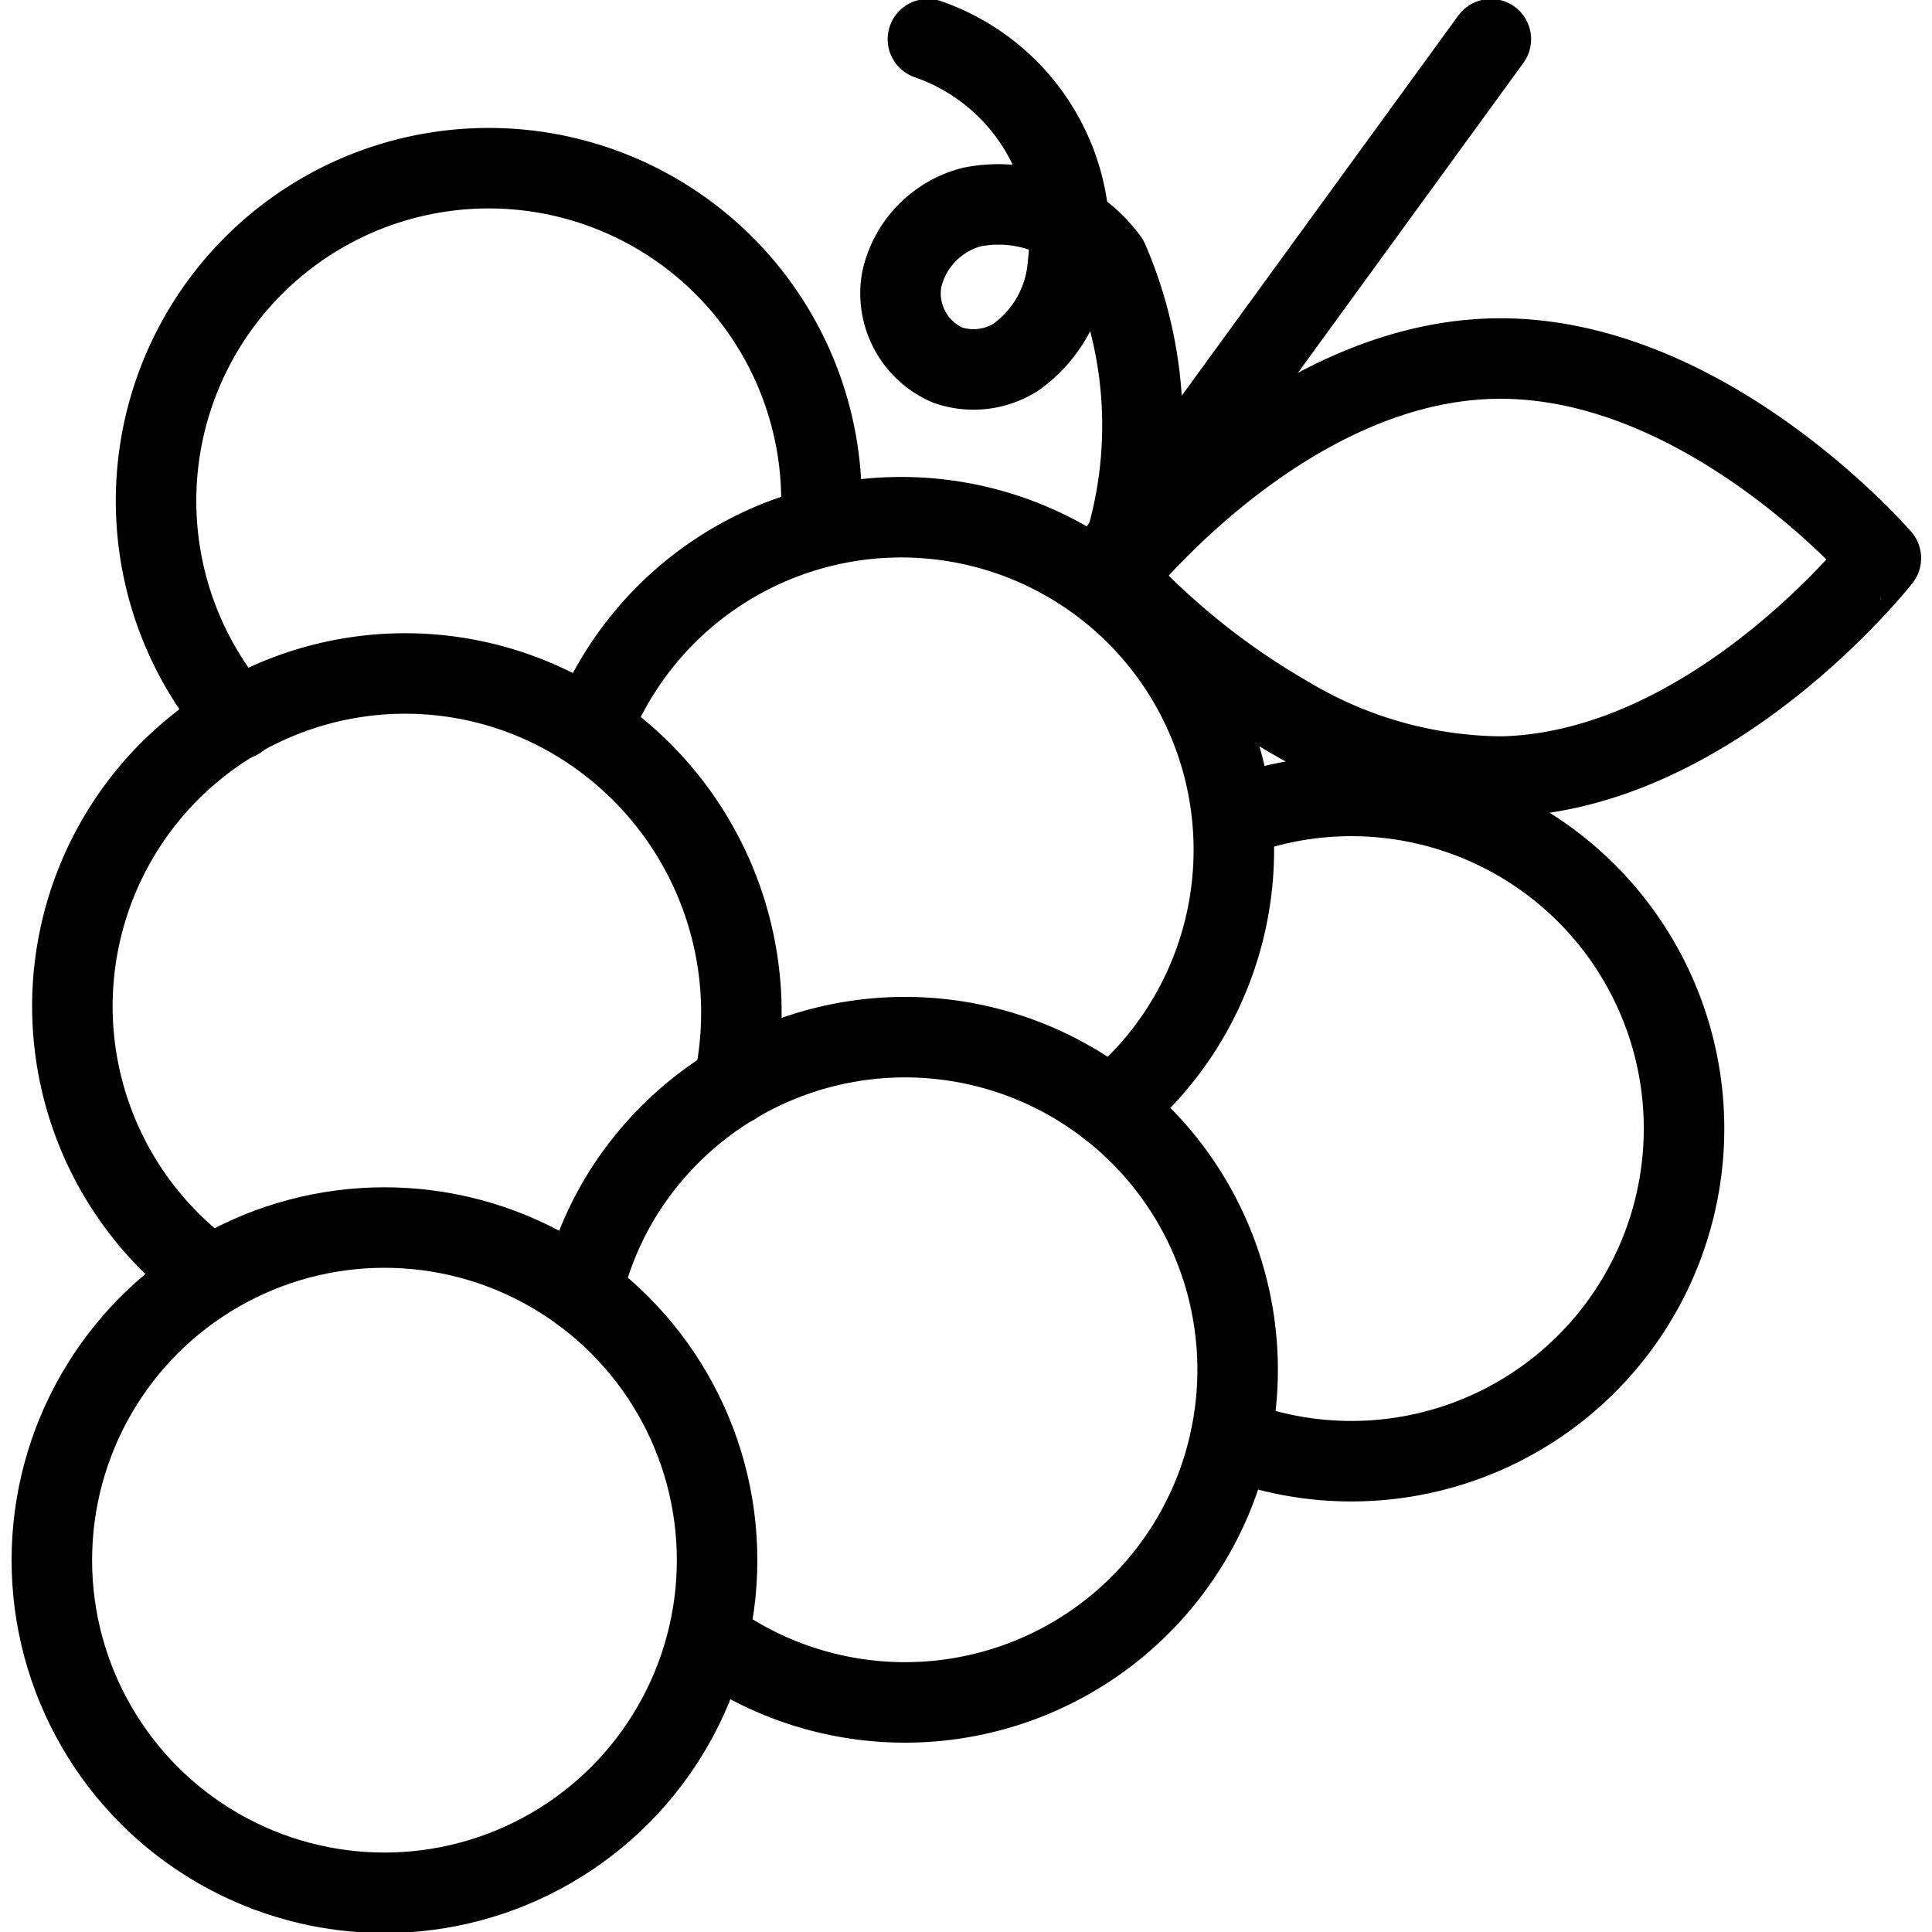
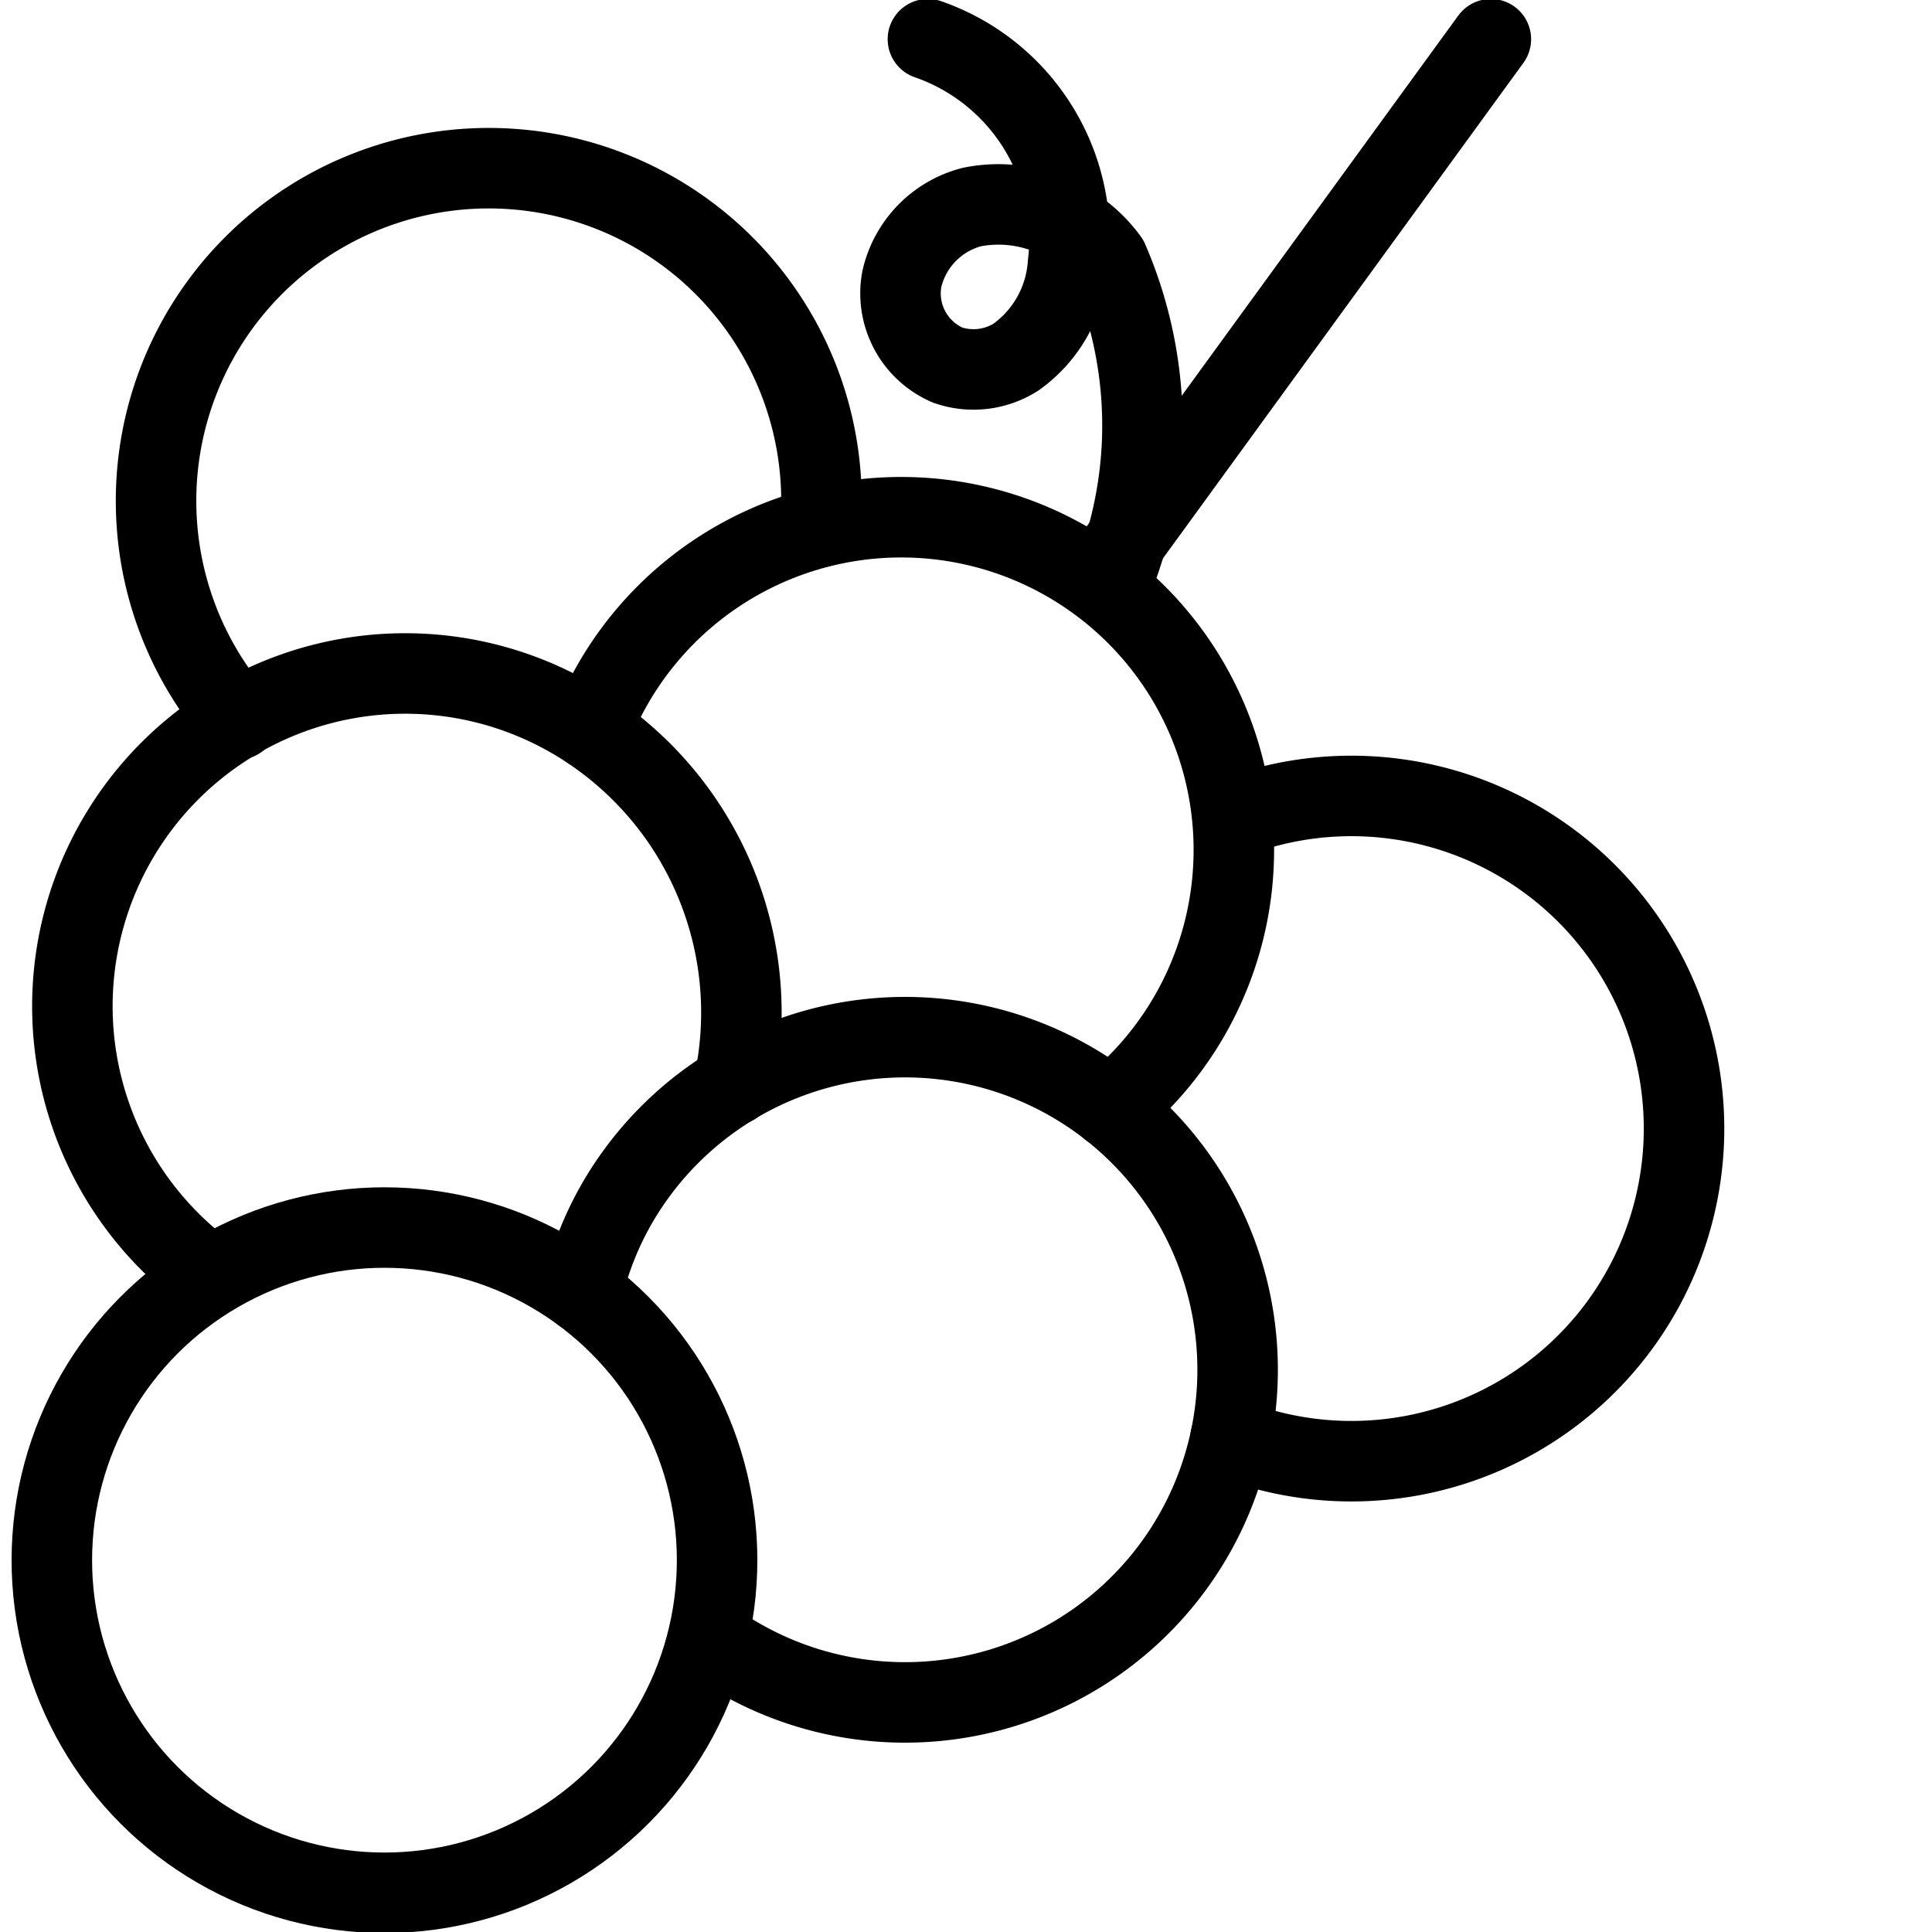
<svg xmlns="http://www.w3.org/2000/svg" viewBox="0 0 24 24">
  <g transform="matrix(1,0,0,1,0,0)">
    <defs>
      <style>.a{fill:none;stroke:#000000;stroke-linecap:round;stroke-linejoin:round;}</style>
    </defs>
    <path class="a" d="M15.312,10.16a4.132,4.132,0,1,1-.026,7.709" />
    <path class="a" d="M7.231,16.057a4,4,0,0,1,.67-1.472,4.132,4.132,0,1,1,.91,5.772" />
    <path class="a" d="M2.955,8.937a4.133,4.133,0,1,1,7.237-2.393" />
    <path class="a" d="M2.6,15.842A4.133,4.133,0,1,1,7.466,9.158a4.227,4.227,0,0,1,1.647,4.32" />
    <circle class="a" cx="4.776" cy="19.381" r="4.132" />
    <path class="a" d="M7.341,9.068a4.132,4.132,0,1,1,6.455,4.7" />
    <line class="a" x1="13.63" y1="7.209" x2="18.52" y2="0.487" />
-     <path class="a" d="M18.661,9.647A5.226,5.226,0,0,1,16,8.9a9.011,9.011,0,0,1-2.159-1.732s2.068-2.649,4.7-2.713,4.824,2.479,4.824,2.479S21.29,9.582,18.661,9.647Z" />
    <path class="a" d="M13.837,7.168a5.17,5.17,0,0,0-.071-3.938,1.689,1.689,0,0,0-1.693-.658,1.2,1.2,0,0,0-.87.894.971.971,0,0,0,.568,1.069.983.983,0,0,0,.851-.1,1.549,1.549,0,0,0,.645-1.157A2.616,2.616,0,0,0,11.527.487" />
  </g>
</svg>